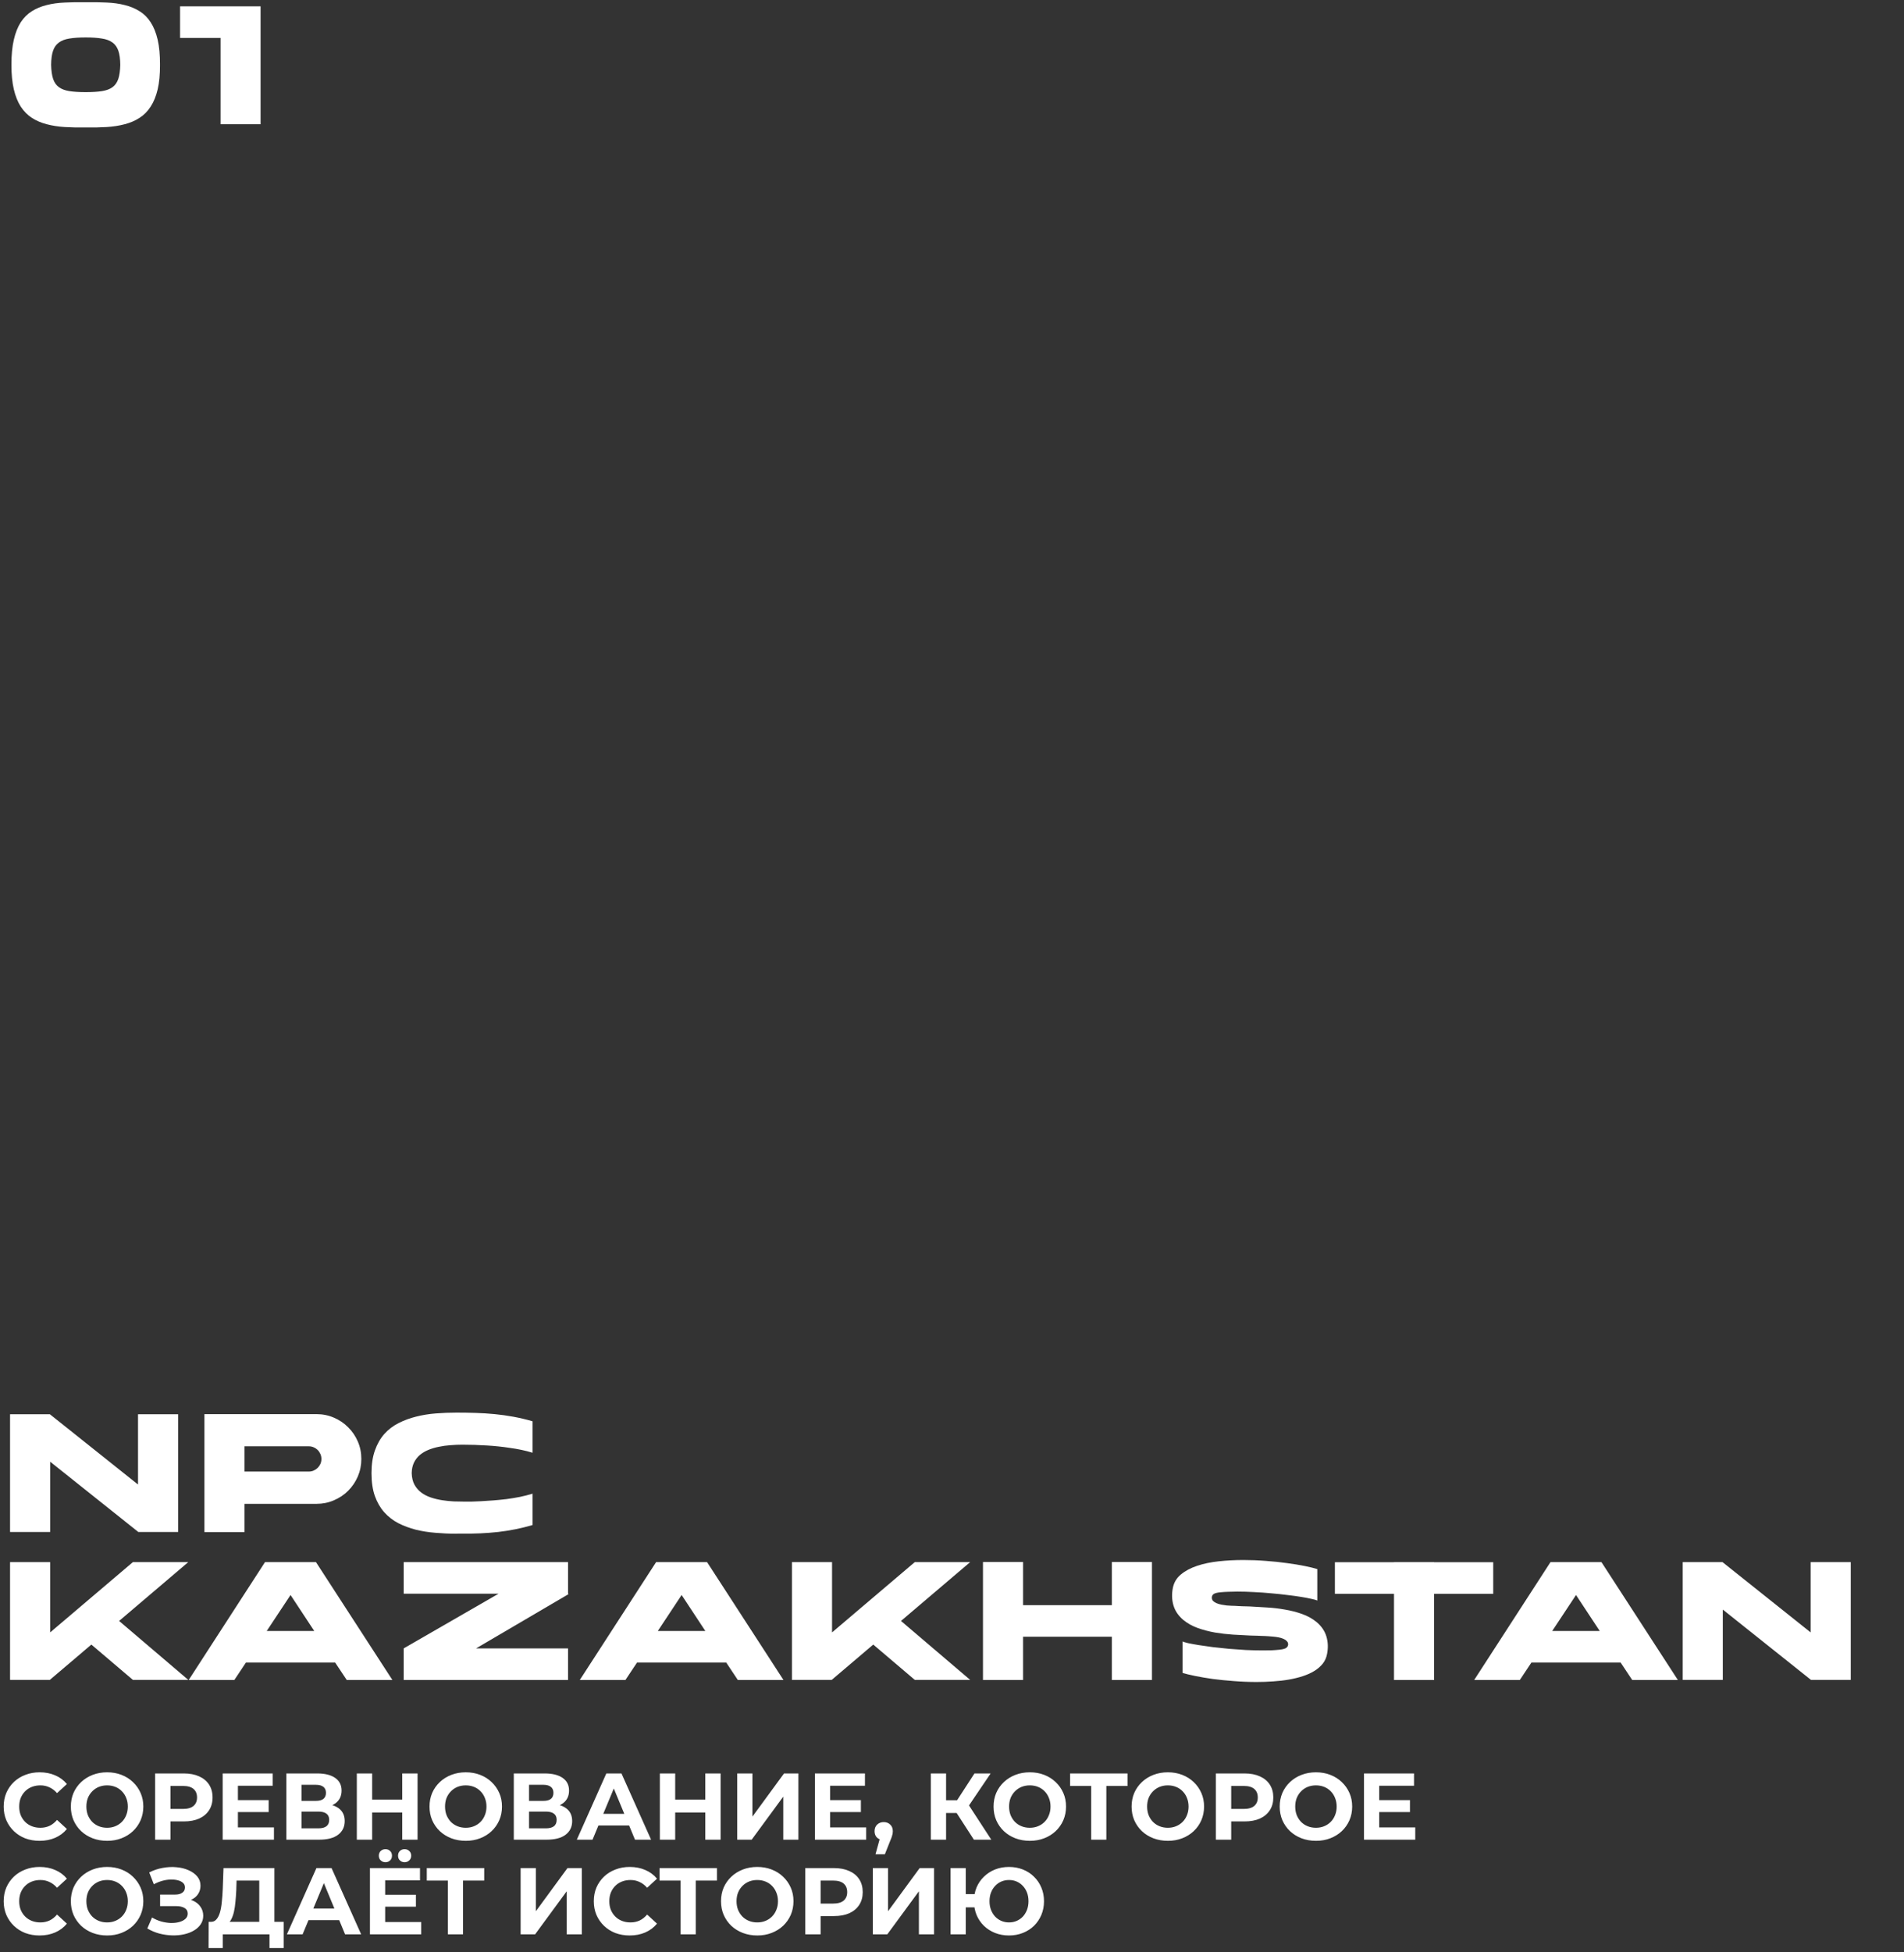
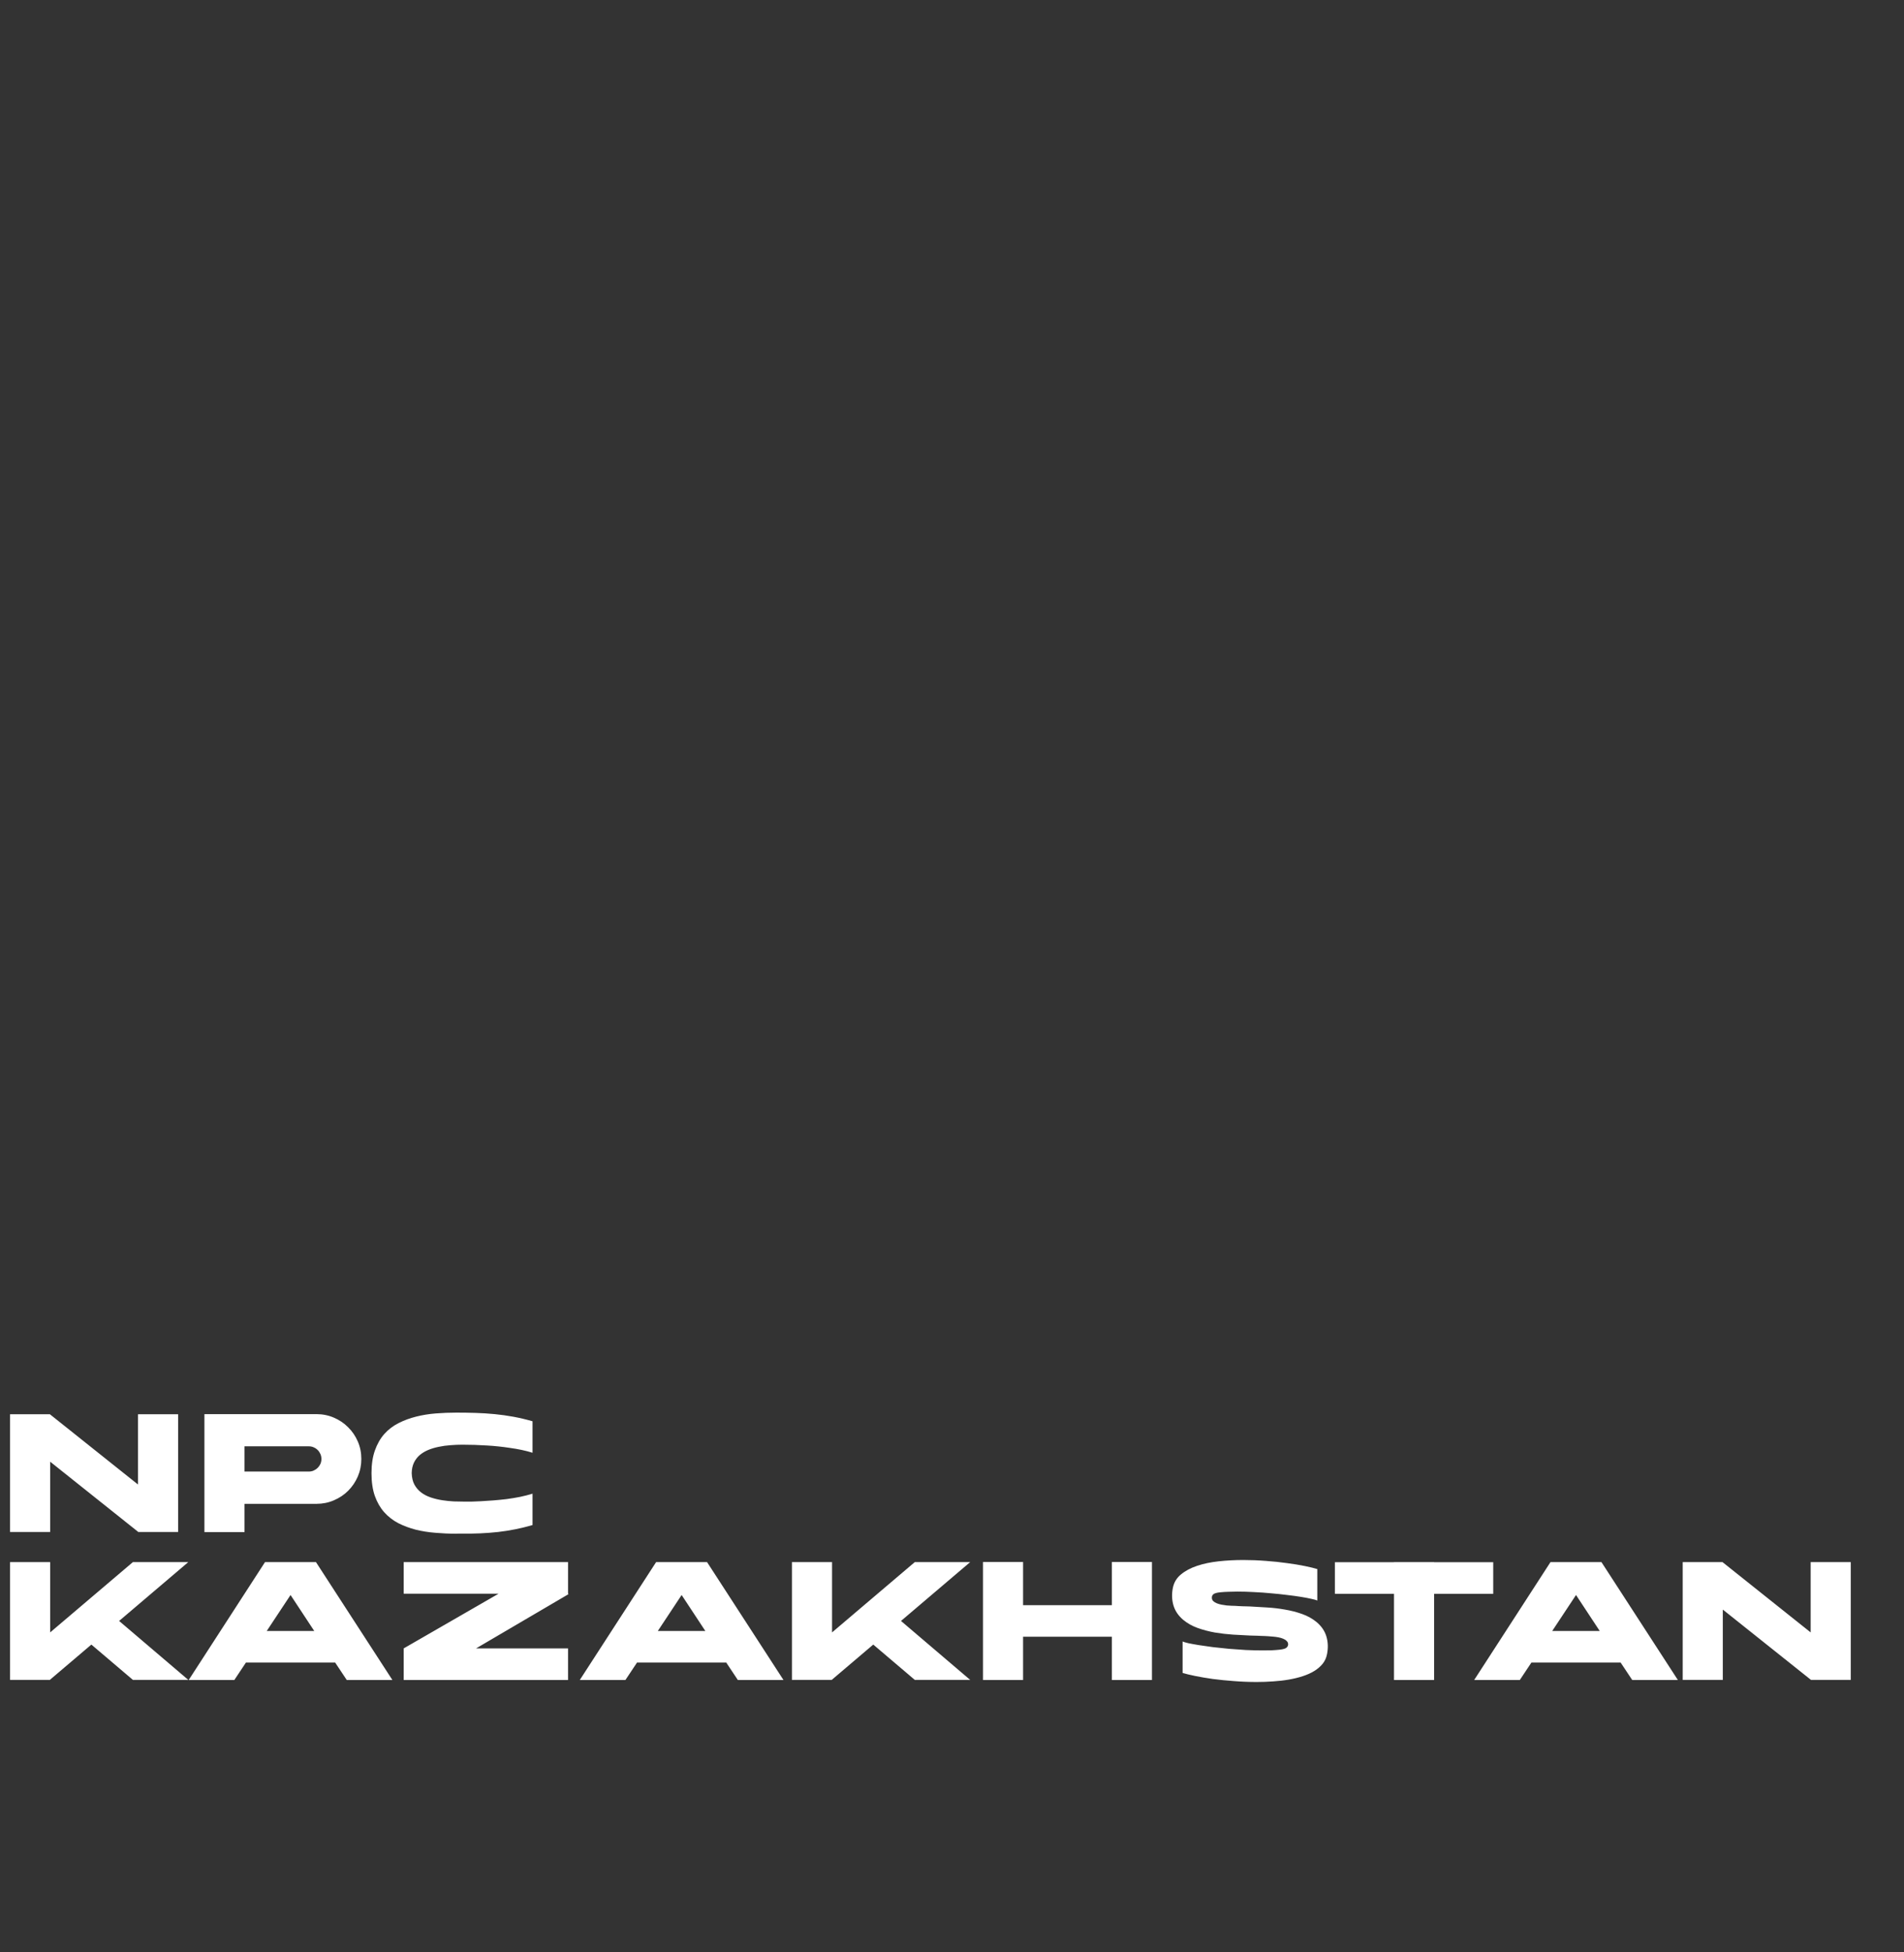
<svg xmlns="http://www.w3.org/2000/svg" width="322" height="330" viewBox="0 0 322 330" fill="none">
  <rect x="0" y="0" width="322" height="330" fill="#333333" stroke="none" />
  <path d="M8.483 258.983H1.7V239.076H8.432L23.341 250.959V239.076H30.124V258.983H23.392L8.483 247.1V258.983ZM53.526 239.059C54.569 239.059 55.549 239.257 56.467 239.654C57.396 240.051 58.201 240.595 58.881 241.286C59.572 241.966 60.116 242.765 60.513 243.683C60.91 244.601 61.108 245.587 61.108 246.641C61.108 247.684 60.91 248.67 60.513 249.599C60.116 250.517 59.572 251.322 58.881 252.013C58.201 252.693 57.396 253.231 56.467 253.628C55.549 254.025 54.569 254.223 53.526 254.223H41.354V259H34.571V239.059H53.526ZM54.359 246.641C54.359 246.346 54.302 246.069 54.189 245.808C54.076 245.547 53.923 245.321 53.73 245.128C53.537 244.935 53.311 244.782 53.05 244.669C52.801 244.556 52.529 244.499 52.234 244.499H41.354V248.766H52.234C52.529 248.766 52.801 248.709 53.05 248.596C53.311 248.483 53.537 248.33 53.73 248.137C53.923 247.944 54.076 247.723 54.189 247.474C54.302 247.213 54.359 246.936 54.359 246.641ZM78.195 244.227C77.526 244.227 76.852 244.255 76.172 244.312C75.492 244.357 74.835 244.448 74.2 244.584C73.577 244.709 72.987 244.884 72.432 245.111C71.888 245.338 71.406 245.627 70.987 245.978C70.579 246.329 70.25 246.76 70.001 247.27C69.763 247.769 69.638 248.358 69.627 249.038C69.65 249.797 69.803 250.443 70.086 250.976C70.381 251.509 70.766 251.956 71.242 252.319C71.718 252.67 72.262 252.948 72.874 253.152C73.486 253.356 74.121 253.509 74.778 253.611C75.435 253.713 76.093 253.781 76.75 253.815C77.407 253.838 78.019 253.849 78.586 253.849C78.847 253.849 79.221 253.849 79.708 253.849C80.195 253.838 80.751 253.815 81.374 253.781C82.009 253.747 82.689 253.702 83.414 253.645C84.151 253.588 84.899 253.515 85.658 253.424C86.429 253.322 87.188 253.197 87.936 253.05C88.695 252.891 89.404 252.71 90.061 252.506V257.81C88.157 258.365 86.213 258.756 84.23 258.983C82.247 259.198 80.235 259.289 78.195 259.255C78.002 259.255 77.815 259.255 77.634 259.255C77.464 259.266 77.283 259.272 77.09 259.272C75.934 259.272 74.778 259.221 73.622 259.119C72.466 259.028 71.361 258.853 70.307 258.592C69.253 258.32 68.267 257.952 67.349 257.487C66.442 257.011 65.649 256.393 64.969 255.634C64.3 254.875 63.773 253.957 63.388 252.88C63.014 251.803 62.827 250.528 62.827 249.055V249.038C62.827 247.553 63.02 246.273 63.405 245.196C63.79 244.108 64.317 243.184 64.986 242.425C65.666 241.666 66.465 241.054 67.383 240.589C68.312 240.113 69.304 239.745 70.358 239.484C71.423 239.212 72.54 239.031 73.707 238.94C74.874 238.849 76.036 238.804 77.192 238.804C78.314 238.804 79.408 238.821 80.473 238.855C81.55 238.889 82.615 238.957 83.669 239.059C84.723 239.161 85.777 239.308 86.831 239.501C87.885 239.694 88.962 239.949 90.061 240.266V245.587C89.483 245.406 88.871 245.247 88.225 245.111C87.579 244.975 86.922 244.862 86.253 244.771C85.596 244.669 84.938 244.584 84.281 244.516C83.624 244.448 82.995 244.397 82.394 244.363C80.989 244.272 79.589 244.227 78.195 244.227ZM20.145 274.021L31.841 283.983H22.474L15.453 278.016L8.432 283.983H1.7V264.076H8.483V275.959L22.474 264.076H31.841L20.145 274.021ZM49.136 269.635L45.107 275.721H53.148L49.136 269.635ZM39.633 284H31.915L44.818 264.076H53.437L66.357 284H58.639L56.684 281.059H41.588L39.633 284ZM80.512 278.662H96.067V284H68.272V278.662L84.32 269.414H68.272V264.076H96.067V269.363L96.135 269.499L80.512 278.662ZM115.276 269.635L111.247 275.721H119.288L115.276 269.635ZM105.773 284H98.055L110.958 264.076H119.577L132.497 284H124.779L122.824 281.059H107.728L105.773 284ZM152.376 274.021L164.072 283.983H154.705L147.684 278.016L140.663 283.983H133.931V264.076H140.714V275.959L154.705 264.076H164.072L152.376 274.021ZM188.032 264.059H194.815V284H188.032V276.69H173.021V284H166.238V264.059H173.021V271.352H188.032V264.059ZM222.676 274.225C223.503 274.928 224.053 275.744 224.325 276.673C224.597 277.602 224.631 278.583 224.427 279.614C224.313 280.226 224.07 280.77 223.696 281.246C223.322 281.711 222.851 282.119 222.285 282.47C221.718 282.821 221.066 283.116 220.33 283.354C219.604 283.592 218.817 283.785 217.967 283.932C217.128 284.079 216.244 284.181 215.315 284.238C214.397 284.306 213.462 284.34 212.51 284.34C211.229 284.34 209.954 284.289 208.685 284.187C207.415 284.096 206.22 283.977 205.098 283.83C203.987 283.671 202.99 283.501 202.106 283.32C201.222 283.139 200.519 282.969 199.998 282.81V277.489C200.156 277.568 200.474 277.665 200.95 277.778C201.426 277.88 202.015 277.988 202.718 278.101C203.42 278.214 204.208 278.328 205.081 278.441C205.953 278.543 206.866 278.639 207.818 278.73C208.77 278.809 209.727 278.877 210.691 278.934C211.665 278.979 212.606 279.002 213.513 279.002C214.045 279.002 214.55 278.996 215.026 278.985C215.502 278.962 215.955 278.928 216.386 278.883C216.975 278.815 217.36 278.707 217.542 278.56C217.734 278.413 217.836 278.22 217.848 277.982C217.848 277.755 217.768 277.568 217.61 277.421C217.462 277.262 217.264 277.132 217.015 277.03C216.777 276.928 216.505 276.849 216.199 276.792C215.904 276.735 215.609 276.696 215.315 276.673C215.02 276.639 214.748 276.616 214.499 276.605C214.249 276.594 214.051 276.582 213.904 276.571C213.779 276.56 213.598 276.554 213.36 276.554C213.133 276.543 212.895 276.531 212.646 276.52C212.396 276.509 212.158 276.503 211.932 276.503C211.705 276.492 211.524 276.486 211.388 276.486C210.492 276.441 209.535 276.39 208.515 276.333C207.495 276.265 206.475 276.146 205.455 275.976C204.446 275.795 203.477 275.54 202.548 275.211C201.63 274.882 200.814 274.423 200.1 273.834C199.272 273.131 198.723 272.315 198.451 271.386C198.179 270.457 198.145 269.476 198.349 268.445C198.53 267.527 198.983 266.768 199.709 266.167C200.445 265.555 201.358 265.068 202.446 264.705C203.534 264.342 204.752 264.087 206.101 263.94C207.449 263.793 208.838 263.719 210.266 263.719C211.546 263.719 212.821 263.77 214.091 263.872C215.36 263.963 216.55 264.087 217.661 264.246C218.783 264.393 219.786 264.558 220.67 264.739C221.554 264.92 222.256 265.09 222.778 265.249V270.57C222.619 270.491 222.302 270.4 221.826 270.298C221.35 270.185 220.76 270.071 220.058 269.958C219.366 269.845 218.579 269.737 217.695 269.635C216.822 269.522 215.91 269.425 214.958 269.346C214.017 269.255 213.059 269.187 212.085 269.142C211.11 269.085 210.169 269.057 209.263 269.057C208.741 269.057 208.237 269.068 207.75 269.091C207.274 269.102 206.82 269.131 206.39 269.176C205.8 269.233 205.409 269.34 205.217 269.499C205.035 269.646 204.945 269.839 204.945 270.077C204.945 270.304 205.018 270.496 205.166 270.655C205.324 270.802 205.523 270.927 205.761 271.029C206.01 271.131 206.282 271.21 206.577 271.267C206.871 271.324 207.166 271.369 207.461 271.403C207.755 271.426 208.027 271.443 208.277 271.454C208.526 271.454 208.724 271.46 208.872 271.471C208.996 271.482 209.172 271.494 209.399 271.505C209.637 271.516 209.88 271.528 210.13 271.539C210.379 271.539 210.617 271.545 210.844 271.556C211.07 271.556 211.252 271.562 211.388 271.573C212.283 271.618 213.241 271.675 214.261 271.743C215.281 271.8 216.295 271.919 217.304 272.1C218.324 272.27 219.293 272.519 220.211 272.848C221.14 273.177 221.962 273.636 222.676 274.225ZM242.534 264.093H252.53V269.431H242.534V284H235.751V269.431H225.755V264.093H235.751V264.076H242.534V264.093ZM266.533 269.635L262.504 275.721H270.545L266.533 269.635ZM257.03 284H249.312L262.215 264.076H270.834L283.754 284H276.036L274.081 281.059H258.985L257.03 284ZM291.357 283.983H284.574V264.076H291.306L306.215 275.959V264.076H312.998V283.983H306.266L291.357 272.1V283.983Z" fill="white" />
-   <path d="M14.494 15.577C15.582 15.577 16.494 15.52 17.231 15.407C17.968 15.294 18.563 15.073 19.016 14.744C19.469 14.415 19.798 13.951 20.002 13.35C20.206 12.738 20.319 11.939 20.342 10.953C20.331 9.978 20.223 9.191 20.019 8.59C19.815 7.989 19.486 7.525 19.033 7.196C18.58 6.856 17.979 6.629 17.231 6.516C16.494 6.391 15.582 6.329 14.494 6.329C13.406 6.329 12.488 6.391 11.74 6.516C11.003 6.629 10.408 6.856 9.955 7.196C9.502 7.525 9.173 7.989 8.969 8.59C8.765 9.191 8.657 9.978 8.646 10.953C8.669 11.939 8.782 12.738 8.986 13.35C9.19 13.951 9.519 14.415 9.972 14.744C10.425 15.073 11.02 15.294 11.757 15.407C12.494 15.52 13.406 15.577 14.494 15.577ZM14.494 0.379C15.741 0.356 16.919 0.373 18.03 0.43C19.141 0.475 20.161 0.617 21.09 0.855C22.019 1.082 22.852 1.427 23.589 1.892C24.337 2.345 24.966 2.969 25.476 3.762C25.997 4.555 26.394 5.541 26.666 6.72C26.938 7.887 27.068 9.298 27.057 10.953C27.068 12.562 26.938 13.945 26.666 15.101C26.394 16.257 25.997 17.232 25.476 18.025C24.966 18.818 24.337 19.453 23.589 19.929C22.852 20.405 22.019 20.762 21.09 21C20.161 21.249 19.141 21.408 18.03 21.476C16.919 21.544 15.741 21.567 14.494 21.544C13.247 21.567 12.069 21.544 10.958 21.476C9.847 21.408 8.827 21.249 7.898 21C6.969 20.762 6.136 20.405 5.399 19.929C4.662 19.453 4.033 18.818 3.512 18.025C3.002 17.232 2.611 16.257 2.339 15.101C2.067 13.945 1.931 12.562 1.931 10.953C1.931 9.298 2.067 7.887 2.339 6.72C2.611 5.541 3.002 4.555 3.512 3.762C4.033 2.969 4.662 2.345 5.399 1.892C6.136 1.427 6.969 1.082 7.898 0.855C8.827 0.617 9.847 0.475 10.958 0.43C12.069 0.373 13.247 0.356 14.494 0.379ZM44.069 21H37.303V6.414H30.452V1.076H44.069V21Z" fill="white" />
-   <path d="M6.688 311.192C5.824 311.192 5.019 311.053 4.272 310.776C3.536 310.488 2.896 310.083 2.352 309.56C1.808 309.037 1.381 308.424 1.072 307.72C0.773 307.016 0.624 306.243 0.624 305.4C0.624 304.557 0.773 303.784 1.072 303.08C1.381 302.376 1.808 301.763 2.352 301.24C2.907 300.717 3.552 300.317 4.288 300.04C5.024 299.752 5.829 299.608 6.704 299.608C7.675 299.608 8.549 299.779 9.328 300.12C10.117 300.451 10.779 300.941 11.312 301.592L9.648 303.128C9.264 302.691 8.837 302.365 8.368 302.152C7.899 301.928 7.387 301.816 6.832 301.816C6.309 301.816 5.829 301.901 5.392 302.072C4.955 302.243 4.576 302.488 4.256 302.808C3.936 303.128 3.685 303.507 3.504 303.944C3.333 304.381 3.248 304.867 3.248 305.4C3.248 305.933 3.333 306.419 3.504 306.856C3.685 307.293 3.936 307.672 4.256 307.992C4.576 308.312 4.955 308.557 5.392 308.728C5.829 308.899 6.309 308.984 6.832 308.984C7.387 308.984 7.899 308.877 8.368 308.664C8.837 308.44 9.264 308.104 9.648 307.656L11.312 309.192C10.779 309.843 10.117 310.339 9.328 310.68C8.549 311.021 7.669 311.192 6.688 311.192ZM18.127 311.192C17.242 311.192 16.42 311.048 15.663 310.76C14.916 310.472 14.266 310.067 13.711 309.544C13.167 309.021 12.74 308.408 12.431 307.704C12.132 307 11.983 306.232 11.983 305.4C11.983 304.568 12.132 303.8 12.431 303.096C12.74 302.392 13.172 301.779 13.727 301.256C14.282 300.733 14.932 300.328 15.679 300.04C16.426 299.752 17.236 299.608 18.111 299.608C18.996 299.608 19.807 299.752 20.543 300.04C21.29 300.328 21.935 300.733 22.479 301.256C23.034 301.779 23.466 302.392 23.775 303.096C24.084 303.789 24.239 304.557 24.239 305.4C24.239 306.232 24.084 307.005 23.775 307.72C23.466 308.424 23.034 309.037 22.479 309.56C21.935 310.072 21.29 310.472 20.543 310.76C19.807 311.048 19.002 311.192 18.127 311.192ZM18.111 308.984C18.612 308.984 19.071 308.899 19.487 308.728C19.914 308.557 20.287 308.312 20.607 307.992C20.927 307.672 21.172 307.293 21.343 306.856C21.524 306.419 21.615 305.933 21.615 305.4C21.615 304.867 21.524 304.381 21.343 303.944C21.172 303.507 20.927 303.128 20.607 302.808C20.298 302.488 19.93 302.243 19.503 302.072C19.076 301.901 18.612 301.816 18.111 301.816C17.61 301.816 17.146 301.901 16.719 302.072C16.303 302.243 15.935 302.488 15.615 302.808C15.295 303.128 15.044 303.507 14.863 303.944C14.692 304.381 14.607 304.867 14.607 305.4C14.607 305.923 14.692 306.408 14.863 306.856C15.044 307.293 15.29 307.672 15.599 307.992C15.919 308.312 16.292 308.557 16.719 308.728C17.146 308.899 17.61 308.984 18.111 308.984ZM26.236 311V299.8H31.084C32.086 299.8 32.95 299.965 33.676 300.296C34.401 300.616 34.961 301.08 35.356 301.688C35.75 302.296 35.948 303.021 35.948 303.864C35.948 304.696 35.75 305.416 35.356 306.024C34.961 306.632 34.401 307.101 33.676 307.432C32.95 307.752 32.086 307.912 31.084 307.912H27.676L28.828 306.744V311H26.236ZM28.828 307.032L27.676 305.8H30.94C31.74 305.8 32.337 305.629 32.732 305.288C33.126 304.947 33.324 304.472 33.324 303.864C33.324 303.245 33.126 302.765 32.732 302.424C32.337 302.083 31.74 301.912 30.94 301.912H27.676L28.828 300.68V307.032ZM40.042 304.312H45.434V306.328H40.042V304.312ZM40.234 308.92H46.33V311H37.658V299.8H46.122V301.88H40.234V308.92ZM48.423 311V299.8H53.639C54.941 299.8 55.954 300.051 56.679 300.552C57.405 301.053 57.767 301.768 57.767 302.696C57.767 303.613 57.426 304.328 56.743 304.84C56.061 305.341 55.154 305.592 54.023 305.592L54.327 304.92C55.586 304.92 56.562 305.171 57.255 305.672C57.949 306.173 58.295 306.899 58.295 307.848C58.295 308.829 57.922 309.603 57.175 310.168C56.439 310.723 55.362 311 53.943 311H48.423ZM50.999 309.08H53.847C54.445 309.08 54.898 308.963 55.207 308.728C55.517 308.493 55.671 308.131 55.671 307.64C55.671 307.171 55.517 306.824 55.207 306.6C54.898 306.365 54.445 306.248 53.847 306.248H50.999V309.08ZM50.999 304.44H53.415C53.981 304.44 54.407 304.328 54.695 304.104C54.983 303.869 55.127 303.528 55.127 303.08C55.127 302.632 54.983 302.296 54.695 302.072C54.407 301.837 53.981 301.72 53.415 301.72H50.999V304.44ZM68.025 299.8H70.617V311H68.025V299.8ZM62.937 311H60.345V299.8H62.937V311ZM68.217 306.408H62.745V304.216H68.217V306.408ZM78.783 311.192C77.898 311.192 77.077 311.048 76.319 310.76C75.573 310.472 74.922 310.067 74.367 309.544C73.823 309.021 73.397 308.408 73.087 307.704C72.789 307 72.639 306.232 72.639 305.4C72.639 304.568 72.789 303.8 73.087 303.096C73.397 302.392 73.829 301.779 74.383 301.256C74.938 300.733 75.589 300.328 76.335 300.04C77.082 299.752 77.893 299.608 78.767 299.608C79.653 299.608 80.463 299.752 81.199 300.04C81.946 300.328 82.591 300.733 83.135 301.256C83.69 301.779 84.122 302.392 84.431 303.096C84.741 303.789 84.895 304.557 84.895 305.4C84.895 306.232 84.741 307.005 84.431 307.72C84.122 308.424 83.69 309.037 83.135 309.56C82.591 310.072 81.946 310.472 81.199 310.76C80.463 311.048 79.658 311.192 78.783 311.192ZM78.767 308.984C79.269 308.984 79.727 308.899 80.143 308.728C80.57 308.557 80.943 308.312 81.263 307.992C81.583 307.672 81.829 307.293 81.999 306.856C82.181 306.419 82.271 305.933 82.271 305.4C82.271 304.867 82.181 304.381 81.999 303.944C81.829 303.507 81.583 303.128 81.263 302.808C80.954 302.488 80.586 302.243 80.159 302.072C79.733 301.901 79.269 301.816 78.767 301.816C78.266 301.816 77.802 301.901 77.375 302.072C76.959 302.243 76.591 302.488 76.271 302.808C75.951 303.128 75.701 303.507 75.519 303.944C75.349 304.381 75.263 304.867 75.263 305.4C75.263 305.923 75.349 306.408 75.519 306.856C75.701 307.293 75.946 307.672 76.255 307.992C76.575 308.312 76.949 308.557 77.375 308.728C77.802 308.899 78.266 308.984 78.767 308.984ZM86.892 311V299.8H92.108C93.409 299.8 94.423 300.051 95.148 300.552C95.873 301.053 96.236 301.768 96.236 302.696C96.236 303.613 95.895 304.328 95.212 304.84C94.529 305.341 93.623 305.592 92.492 305.592L92.796 304.92C94.055 304.92 95.031 305.171 95.724 305.672C96.417 306.173 96.764 306.899 96.764 307.848C96.764 308.829 96.391 309.603 95.644 310.168C94.908 310.723 93.831 311 92.412 311H86.892ZM89.468 309.08H92.316C92.913 309.08 93.367 308.963 93.676 308.728C93.985 308.493 94.14 308.131 94.14 307.64C94.14 307.171 93.985 306.824 93.676 306.6C93.367 306.365 92.913 306.248 92.316 306.248H89.468V309.08ZM89.468 304.44H91.884C92.449 304.44 92.876 304.328 93.164 304.104C93.452 303.869 93.596 303.528 93.596 303.08C93.596 302.632 93.452 302.296 93.164 302.072C92.876 301.837 92.449 301.72 91.884 301.72H89.468V304.44ZM97.55 311L102.542 299.8H105.102L110.11 311H107.39L103.294 301.112H104.318L100.206 311H97.55ZM100.046 308.6L100.734 306.632H106.494L107.198 308.6H100.046ZM119.275 299.8H121.867V311H119.275V299.8ZM114.187 311H111.595V299.8H114.187V311ZM119.467 306.408H113.995V304.216H119.467V306.408ZM124.673 311V299.8H127.249V307.096L132.593 299.8H135.025V311H132.465V303.72L127.121 311H124.673ZM140.198 304.312H145.59V306.328H140.198V304.312ZM140.39 308.92H146.486V311H137.814V299.8H146.278V301.88H140.39V308.92ZM148.064 313.464L149.12 309.624L149.472 311.064C149.013 311.064 148.634 310.931 148.336 310.664C148.048 310.397 147.904 310.029 147.904 309.56C147.904 309.091 148.053 308.717 148.352 308.44C148.65 308.163 149.018 308.024 149.456 308.024C149.904 308.024 150.272 308.168 150.56 308.456C150.848 308.733 150.992 309.101 150.992 309.56C150.992 309.699 150.981 309.837 150.96 309.976C150.938 310.104 150.896 310.264 150.832 310.456C150.778 310.637 150.688 310.872 150.56 311.16L149.648 313.464H148.064ZM164.703 311L161.215 305.608L163.311 304.344L167.647 311H164.703ZM157.423 311V299.8H159.999V311H157.423ZM159.247 306.488V304.328H163.151V306.488H159.247ZM163.551 305.688L161.167 305.4L164.799 299.8H167.535L163.551 305.688ZM174.174 311.192C173.289 311.192 172.467 311.048 171.71 310.76C170.963 310.472 170.313 310.067 169.758 309.544C169.214 309.021 168.787 308.408 168.478 307.704C168.179 307 168.03 306.232 168.03 305.4C168.03 304.568 168.179 303.8 168.478 303.096C168.787 302.392 169.219 301.779 169.774 301.256C170.329 300.733 170.979 300.328 171.726 300.04C172.473 299.752 173.283 299.608 174.158 299.608C175.043 299.608 175.854 299.752 176.59 300.04C177.337 300.328 177.982 300.733 178.526 301.256C179.081 301.779 179.513 302.392 179.822 303.096C180.131 303.789 180.286 304.557 180.286 305.4C180.286 306.232 180.131 307.005 179.822 307.72C179.513 308.424 179.081 309.037 178.526 309.56C177.982 310.072 177.337 310.472 176.59 310.76C175.854 311.048 175.049 311.192 174.174 311.192ZM174.158 308.984C174.659 308.984 175.118 308.899 175.534 308.728C175.961 308.557 176.334 308.312 176.654 307.992C176.974 307.672 177.219 307.293 177.39 306.856C177.571 306.419 177.662 305.933 177.662 305.4C177.662 304.867 177.571 304.381 177.39 303.944C177.219 303.507 176.974 303.128 176.654 302.808C176.345 302.488 175.977 302.243 175.55 302.072C175.123 301.901 174.659 301.816 174.158 301.816C173.657 301.816 173.193 301.901 172.766 302.072C172.35 302.243 171.982 302.488 171.662 302.808C171.342 303.128 171.091 303.507 170.91 303.944C170.739 304.381 170.654 304.867 170.654 305.4C170.654 305.923 170.739 306.408 170.91 306.856C171.091 307.293 171.337 307.672 171.646 307.992C171.966 308.312 172.339 308.557 172.766 308.728C173.193 308.899 173.657 308.984 174.158 308.984ZM184.542 311V301.32L185.134 301.912H180.974V299.8H190.686V301.912H186.526L187.102 301.32V311H184.542ZM197.518 311.192C196.632 311.192 195.811 311.048 195.054 310.76C194.307 310.472 193.656 310.067 193.102 309.544C192.558 309.021 192.131 308.408 191.822 307.704C191.523 307 191.374 306.232 191.374 305.4C191.374 304.568 191.523 303.8 191.822 303.096C192.131 302.392 192.563 301.779 193.118 301.256C193.672 300.733 194.323 300.328 195.07 300.04C195.816 299.752 196.627 299.608 197.502 299.608C198.387 299.608 199.198 299.752 199.934 300.04C200.68 300.328 201.326 300.733 201.87 301.256C202.424 301.779 202.856 302.392 203.166 303.096C203.475 303.789 203.63 304.557 203.63 305.4C203.63 306.232 203.475 307.005 203.166 307.72C202.856 308.424 202.424 309.037 201.87 309.56C201.326 310.072 200.68 310.472 199.934 310.76C199.198 311.048 198.392 311.192 197.518 311.192ZM197.502 308.984C198.003 308.984 198.462 308.899 198.878 308.728C199.304 308.557 199.678 308.312 199.998 307.992C200.318 307.672 200.563 307.293 200.734 306.856C200.915 306.419 201.006 305.933 201.006 305.4C201.006 304.867 200.915 304.381 200.734 303.944C200.563 303.507 200.318 303.128 199.998 302.808C199.688 302.488 199.32 302.243 198.894 302.072C198.467 301.901 198.003 301.816 197.502 301.816C197 301.816 196.536 301.901 196.11 302.072C195.694 302.243 195.326 302.488 195.006 302.808C194.686 303.128 194.435 303.507 194.254 303.944C194.083 304.381 193.998 304.867 193.998 305.4C193.998 305.923 194.083 306.408 194.254 306.856C194.435 307.293 194.68 307.672 194.99 307.992C195.31 308.312 195.683 308.557 196.11 308.728C196.536 308.899 197 308.984 197.502 308.984ZM205.626 311V299.8H210.474C211.477 299.8 212.341 299.965 213.066 300.296C213.792 300.616 214.352 301.08 214.746 301.688C215.141 302.296 215.338 303.021 215.338 303.864C215.338 304.696 215.141 305.416 214.746 306.024C214.352 306.632 213.792 307.101 213.066 307.432C212.341 307.752 211.477 307.912 210.474 307.912H207.066L208.218 306.744V311H205.626ZM208.218 307.032L207.066 305.8H210.33C211.13 305.8 211.728 305.629 212.122 305.288C212.517 304.947 212.714 304.472 212.714 303.864C212.714 303.245 212.517 302.765 212.122 302.424C211.728 302.083 211.13 301.912 210.33 301.912H207.066L208.218 300.68V307.032ZM222.565 311.192C221.679 311.192 220.858 311.048 220.101 310.76C219.354 310.472 218.703 310.067 218.149 309.544C217.605 309.021 217.178 308.408 216.868 307.704C216.57 307 216.421 306.232 216.421 305.4C216.421 304.568 216.57 303.8 216.868 303.096C217.178 302.392 217.61 301.779 218.164 301.256C218.719 300.733 219.37 300.328 220.117 300.04C220.863 299.752 221.674 299.608 222.549 299.608C223.434 299.608 224.245 299.752 224.981 300.04C225.727 300.328 226.373 300.733 226.917 301.256C227.471 301.779 227.903 302.392 228.213 303.096C228.522 303.789 228.677 304.557 228.677 305.4C228.677 306.232 228.522 307.005 228.213 307.72C227.903 308.424 227.471 309.037 226.917 309.56C226.373 310.072 225.727 310.472 224.981 310.76C224.245 311.048 223.439 311.192 222.565 311.192ZM222.549 308.984C223.05 308.984 223.509 308.899 223.925 308.728C224.351 308.557 224.725 308.312 225.045 307.992C225.365 307.672 225.61 307.293 225.781 306.856C225.962 306.419 226.053 305.933 226.053 305.4C226.053 304.867 225.962 304.381 225.781 303.944C225.61 303.507 225.365 303.128 225.045 302.808C224.735 302.488 224.367 302.243 223.941 302.072C223.514 301.901 223.05 301.816 222.549 301.816C222.047 301.816 221.583 301.901 221.157 302.072C220.741 302.243 220.373 302.488 220.053 302.808C219.733 303.128 219.482 303.507 219.301 303.944C219.13 304.381 219.045 304.867 219.045 305.4C219.045 305.923 219.13 306.408 219.301 306.856C219.482 307.293 219.727 307.672 220.036 307.992C220.356 308.312 220.73 308.557 221.157 308.728C221.583 308.899 222.047 308.984 222.549 308.984ZM233.057 304.312H238.449V306.328H233.057V304.312ZM233.249 308.92H239.345V311H230.673V299.8H239.137V301.88H233.249V308.92ZM6.688 327.192C5.824 327.192 5.019 327.053 4.272 326.776C3.536 326.488 2.896 326.083 2.352 325.56C1.808 325.037 1.381 324.424 1.072 323.72C0.773 323.016 0.624 322.243 0.624 321.4C0.624 320.557 0.773 319.784 1.072 319.08C1.381 318.376 1.808 317.763 2.352 317.24C2.907 316.717 3.552 316.317 4.288 316.04C5.024 315.752 5.829 315.608 6.704 315.608C7.675 315.608 8.549 315.779 9.328 316.12C10.117 316.451 10.779 316.941 11.312 317.592L9.648 319.128C9.264 318.691 8.837 318.365 8.368 318.152C7.899 317.928 7.387 317.816 6.832 317.816C6.309 317.816 5.829 317.901 5.392 318.072C4.955 318.243 4.576 318.488 4.256 318.808C3.936 319.128 3.685 319.507 3.504 319.944C3.333 320.381 3.248 320.867 3.248 321.4C3.248 321.933 3.333 322.419 3.504 322.856C3.685 323.293 3.936 323.672 4.256 323.992C4.576 324.312 4.955 324.557 5.392 324.728C5.829 324.899 6.309 324.984 6.832 324.984C7.387 324.984 7.899 324.877 8.368 324.664C8.837 324.44 9.264 324.104 9.648 323.656L11.312 325.192C10.779 325.843 10.117 326.339 9.328 326.68C8.549 327.021 7.669 327.192 6.688 327.192ZM18.127 327.192C17.242 327.192 16.42 327.048 15.663 326.76C14.916 326.472 14.266 326.067 13.711 325.544C13.167 325.021 12.74 324.408 12.431 323.704C12.132 323 11.983 322.232 11.983 321.4C11.983 320.568 12.132 319.8 12.431 319.096C12.74 318.392 13.172 317.779 13.727 317.256C14.282 316.733 14.932 316.328 15.679 316.04C16.426 315.752 17.236 315.608 18.111 315.608C18.996 315.608 19.807 315.752 20.543 316.04C21.29 316.328 21.935 316.733 22.479 317.256C23.034 317.779 23.466 318.392 23.775 319.096C24.084 319.789 24.239 320.557 24.239 321.4C24.239 322.232 24.084 323.005 23.775 323.72C23.466 324.424 23.034 325.037 22.479 325.56C21.935 326.072 21.29 326.472 20.543 326.76C19.807 327.048 19.002 327.192 18.127 327.192ZM18.111 324.984C18.612 324.984 19.071 324.899 19.487 324.728C19.914 324.557 20.287 324.312 20.607 323.992C20.927 323.672 21.172 323.293 21.343 322.856C21.524 322.419 21.615 321.933 21.615 321.4C21.615 320.867 21.524 320.381 21.343 319.944C21.172 319.507 20.927 319.128 20.607 318.808C20.298 318.488 19.93 318.243 19.503 318.072C19.076 317.901 18.612 317.816 18.111 317.816C17.61 317.816 17.146 317.901 16.719 318.072C16.303 318.243 15.935 318.488 15.615 318.808C15.295 319.128 15.044 319.507 14.863 319.944C14.692 320.381 14.607 320.867 14.607 321.4C14.607 321.923 14.692 322.408 14.863 322.856C15.044 323.293 15.29 323.672 15.599 323.992C15.919 324.312 16.292 324.557 16.719 324.728C17.146 324.899 17.61 324.984 18.111 324.984ZM24.915 326.008L25.715 324.152C26.195 324.44 26.707 324.664 27.251 324.824C27.806 324.973 28.345 325.059 28.867 325.08C29.401 325.091 29.881 325.037 30.307 324.92C30.745 324.803 31.091 324.627 31.347 324.392C31.614 324.157 31.747 323.859 31.747 323.496C31.747 323.069 31.571 322.755 31.219 322.552C30.867 322.339 30.398 322.232 29.811 322.232H27.075V320.28H29.619C30.142 320.28 30.547 320.173 30.835 319.96C31.134 319.747 31.283 319.453 31.283 319.08C31.283 318.76 31.177 318.504 30.963 318.312C30.75 318.109 30.457 317.96 30.083 317.864C29.721 317.768 29.31 317.725 28.851 317.736C28.393 317.747 27.918 317.821 27.427 317.96C26.937 318.099 26.467 318.291 26.019 318.536L25.235 316.536C25.961 316.163 26.723 315.907 27.523 315.768C28.334 315.619 29.113 315.581 29.859 315.656C30.617 315.72 31.299 315.891 31.907 316.168C32.515 316.435 33.001 316.787 33.363 317.224C33.726 317.661 33.907 318.179 33.907 318.776C33.907 319.309 33.769 319.784 33.491 320.2C33.214 320.616 32.825 320.936 32.323 321.16C31.833 321.384 31.267 321.496 30.627 321.496L30.691 320.92C31.438 320.92 32.083 321.048 32.627 321.304C33.182 321.549 33.609 321.896 33.907 322.344C34.217 322.781 34.371 323.288 34.371 323.864C34.371 324.397 34.227 324.877 33.939 325.304C33.662 325.72 33.278 326.072 32.787 326.36C32.297 326.648 31.737 326.861 31.107 327C30.478 327.139 29.806 327.197 29.091 327.176C28.387 327.155 27.678 327.053 26.963 326.872C26.249 326.68 25.566 326.392 24.915 326.008ZM43.847 325.848V317.912H40.007L39.959 319.544C39.927 320.237 39.879 320.893 39.815 321.512C39.762 322.131 39.677 322.696 39.559 323.208C39.442 323.709 39.287 324.136 39.095 324.488C38.914 324.84 38.685 325.091 38.407 325.24L35.639 324.888C36.023 324.899 36.338 324.765 36.583 324.488C36.839 324.211 37.042 323.821 37.191 323.32C37.341 322.808 37.447 322.211 37.511 321.528C37.586 320.845 37.639 320.104 37.671 319.304L37.799 315.8H46.407V325.848H43.847ZM35.271 329.32L35.287 324.888H47.975V329.32H45.575V327H37.671V329.32H35.271ZM48.519 327L53.511 315.8H56.071L61.079 327H58.359L54.263 317.112H55.287L51.175 327H48.519ZM51.015 324.6L51.703 322.632H57.463L58.167 324.6H51.015ZM64.948 320.312H70.34V322.328H64.948V320.312ZM65.14 324.92H71.236V327H62.564V315.8H71.028V317.88H65.14V324.92ZM68.42 314.808C68.111 314.808 67.849 314.707 67.636 314.504C67.422 314.301 67.316 314.035 67.316 313.704C67.316 313.373 67.422 313.107 67.636 312.904C67.849 312.701 68.111 312.6 68.42 312.6C68.729 312.6 68.99 312.701 69.204 312.904C69.428 313.107 69.54 313.373 69.54 313.704C69.54 314.035 69.428 314.301 69.204 314.504C68.99 314.707 68.729 314.808 68.42 314.808ZM65.188 314.808C64.879 314.808 64.612 314.707 64.388 314.504C64.174 314.301 64.068 314.035 64.068 313.704C64.068 313.373 64.174 313.107 64.388 312.904C64.612 312.701 64.879 312.6 65.188 312.6C65.497 312.6 65.758 312.701 65.972 312.904C66.185 313.107 66.292 313.373 66.292 313.704C66.292 314.035 66.185 314.301 65.972 314.504C65.758 314.707 65.497 314.808 65.188 314.808ZM75.746 327V317.32L76.338 317.912H72.177V315.8H81.889V317.912H77.73L78.305 317.32V327H75.746ZM88.048 327V315.8H90.624V323.096L95.968 315.8H98.4V327H95.84V319.72L90.496 327H88.048ZM106.485 327.192C105.621 327.192 104.816 327.053 104.069 326.776C103.333 326.488 102.693 326.083 102.149 325.56C101.605 325.037 101.178 324.424 100.869 323.72C100.57 323.016 100.421 322.243 100.421 321.4C100.421 320.557 100.57 319.784 100.869 319.08C101.178 318.376 101.605 317.763 102.149 317.24C102.704 316.717 103.349 316.317 104.085 316.04C104.821 315.752 105.626 315.608 106.501 315.608C107.472 315.608 108.346 315.779 109.125 316.12C109.914 316.451 110.576 316.941 111.109 317.592L109.445 319.128C109.061 318.691 108.634 318.365 108.165 318.152C107.696 317.928 107.184 317.816 106.629 317.816C106.106 317.816 105.626 317.901 105.189 318.072C104.752 318.243 104.373 318.488 104.053 318.808C103.733 319.128 103.482 319.507 103.301 319.944C103.13 320.381 103.045 320.867 103.045 321.4C103.045 321.933 103.13 322.419 103.301 322.856C103.482 323.293 103.733 323.672 104.053 323.992C104.373 324.312 104.752 324.557 105.189 324.728C105.626 324.899 106.106 324.984 106.629 324.984C107.184 324.984 107.696 324.877 108.165 324.664C108.634 324.44 109.061 324.104 109.445 323.656L111.109 325.192C110.576 325.843 109.914 326.339 109.125 326.68C108.346 327.021 107.466 327.192 106.485 327.192ZM115.105 327V317.32L115.697 317.912H111.537V315.8H121.249V317.912H117.089L117.665 317.32V327H115.105ZM128.08 327.192C127.195 327.192 126.373 327.048 125.616 326.76C124.869 326.472 124.219 326.067 123.664 325.544C123.12 325.021 122.693 324.408 122.384 323.704C122.085 323 121.936 322.232 121.936 321.4C121.936 320.568 122.085 319.8 122.384 319.096C122.693 318.392 123.125 317.779 123.68 317.256C124.235 316.733 124.885 316.328 125.632 316.04C126.379 315.752 127.189 315.608 128.064 315.608C128.949 315.608 129.76 315.752 130.496 316.04C131.243 316.328 131.888 316.733 132.432 317.256C132.987 317.779 133.419 318.392 133.728 319.096C134.037 319.789 134.192 320.557 134.192 321.4C134.192 322.232 134.037 323.005 133.728 323.72C133.419 324.424 132.987 325.037 132.432 325.56C131.888 326.072 131.243 326.472 130.496 326.76C129.76 327.048 128.955 327.192 128.08 327.192ZM128.064 324.984C128.565 324.984 129.024 324.899 129.44 324.728C129.867 324.557 130.24 324.312 130.56 323.992C130.88 323.672 131.125 323.293 131.296 322.856C131.477 322.419 131.568 321.933 131.568 321.4C131.568 320.867 131.477 320.381 131.296 319.944C131.125 319.507 130.88 319.128 130.56 318.808C130.251 318.488 129.883 318.243 129.456 318.072C129.029 317.901 128.565 317.816 128.064 317.816C127.563 317.816 127.099 317.901 126.672 318.072C126.256 318.243 125.888 318.488 125.568 318.808C125.248 319.128 124.997 319.507 124.816 319.944C124.645 320.381 124.56 320.867 124.56 321.4C124.56 321.923 124.645 322.408 124.816 322.856C124.997 323.293 125.243 323.672 125.552 323.992C125.872 324.312 126.245 324.557 126.672 324.728C127.099 324.899 127.563 324.984 128.064 324.984ZM136.189 327V315.8H141.037C142.04 315.8 142.904 315.965 143.629 316.296C144.354 316.616 144.914 317.08 145.309 317.688C145.704 318.296 145.901 319.021 145.901 319.864C145.901 320.696 145.704 321.416 145.309 322.024C144.914 322.632 144.354 323.101 143.629 323.432C142.904 323.752 142.04 323.912 141.037 323.912H137.629L138.781 322.744V327H136.189ZM138.781 323.032L137.629 321.8H140.893C141.693 321.8 142.29 321.629 142.685 321.288C143.08 320.947 143.277 320.472 143.277 319.864C143.277 319.245 143.08 318.765 142.685 318.424C142.29 318.083 141.693 317.912 140.893 317.912H137.629L138.781 316.68V323.032ZM147.611 327V315.8H150.187V323.096L155.531 315.8H157.963V327H155.403V319.72L150.059 327H147.611ZM160.751 327V315.8H163.327V320.2H166.223V322.44H163.327V327H160.751ZM170.639 327.192C169.786 327.192 168.997 327.048 168.271 326.76C167.557 326.472 166.933 326.072 166.399 325.56C165.866 325.037 165.45 324.424 165.151 323.72C164.863 323.005 164.719 322.232 164.719 321.4C164.719 320.557 164.863 319.784 165.151 319.08C165.45 318.376 165.866 317.768 166.399 317.256C166.933 316.733 167.557 316.328 168.271 316.04C168.997 315.752 169.786 315.608 170.639 315.608C171.482 315.608 172.266 315.752 172.991 316.04C173.717 316.328 174.341 316.733 174.863 317.256C175.397 317.768 175.813 318.381 176.111 319.096C176.41 319.8 176.559 320.568 176.559 321.4C176.559 322.232 176.41 323.005 176.111 323.72C175.813 324.424 175.397 325.037 174.863 325.56C174.341 326.072 173.717 326.472 172.991 326.76C172.266 327.048 171.482 327.192 170.639 327.192ZM170.639 324.984C171.109 324.984 171.541 324.899 171.935 324.728C172.33 324.557 172.677 324.317 172.975 324.008C173.274 323.688 173.509 323.309 173.679 322.872C173.85 322.435 173.935 321.944 173.935 321.4C173.935 320.856 173.85 320.365 173.679 319.928C173.509 319.491 173.274 319.117 172.975 318.808C172.677 318.488 172.33 318.243 171.935 318.072C171.541 317.901 171.109 317.816 170.639 317.816C170.181 317.816 169.749 317.901 169.343 318.072C168.949 318.243 168.602 318.488 168.303 318.808C168.005 319.117 167.77 319.491 167.599 319.928C167.429 320.365 167.343 320.856 167.343 321.4C167.343 321.944 167.429 322.435 167.599 322.872C167.77 323.309 168.005 323.688 168.303 324.008C168.602 324.317 168.949 324.557 169.343 324.728C169.749 324.899 170.181 324.984 170.639 324.984Z" fill="white" />
</svg>